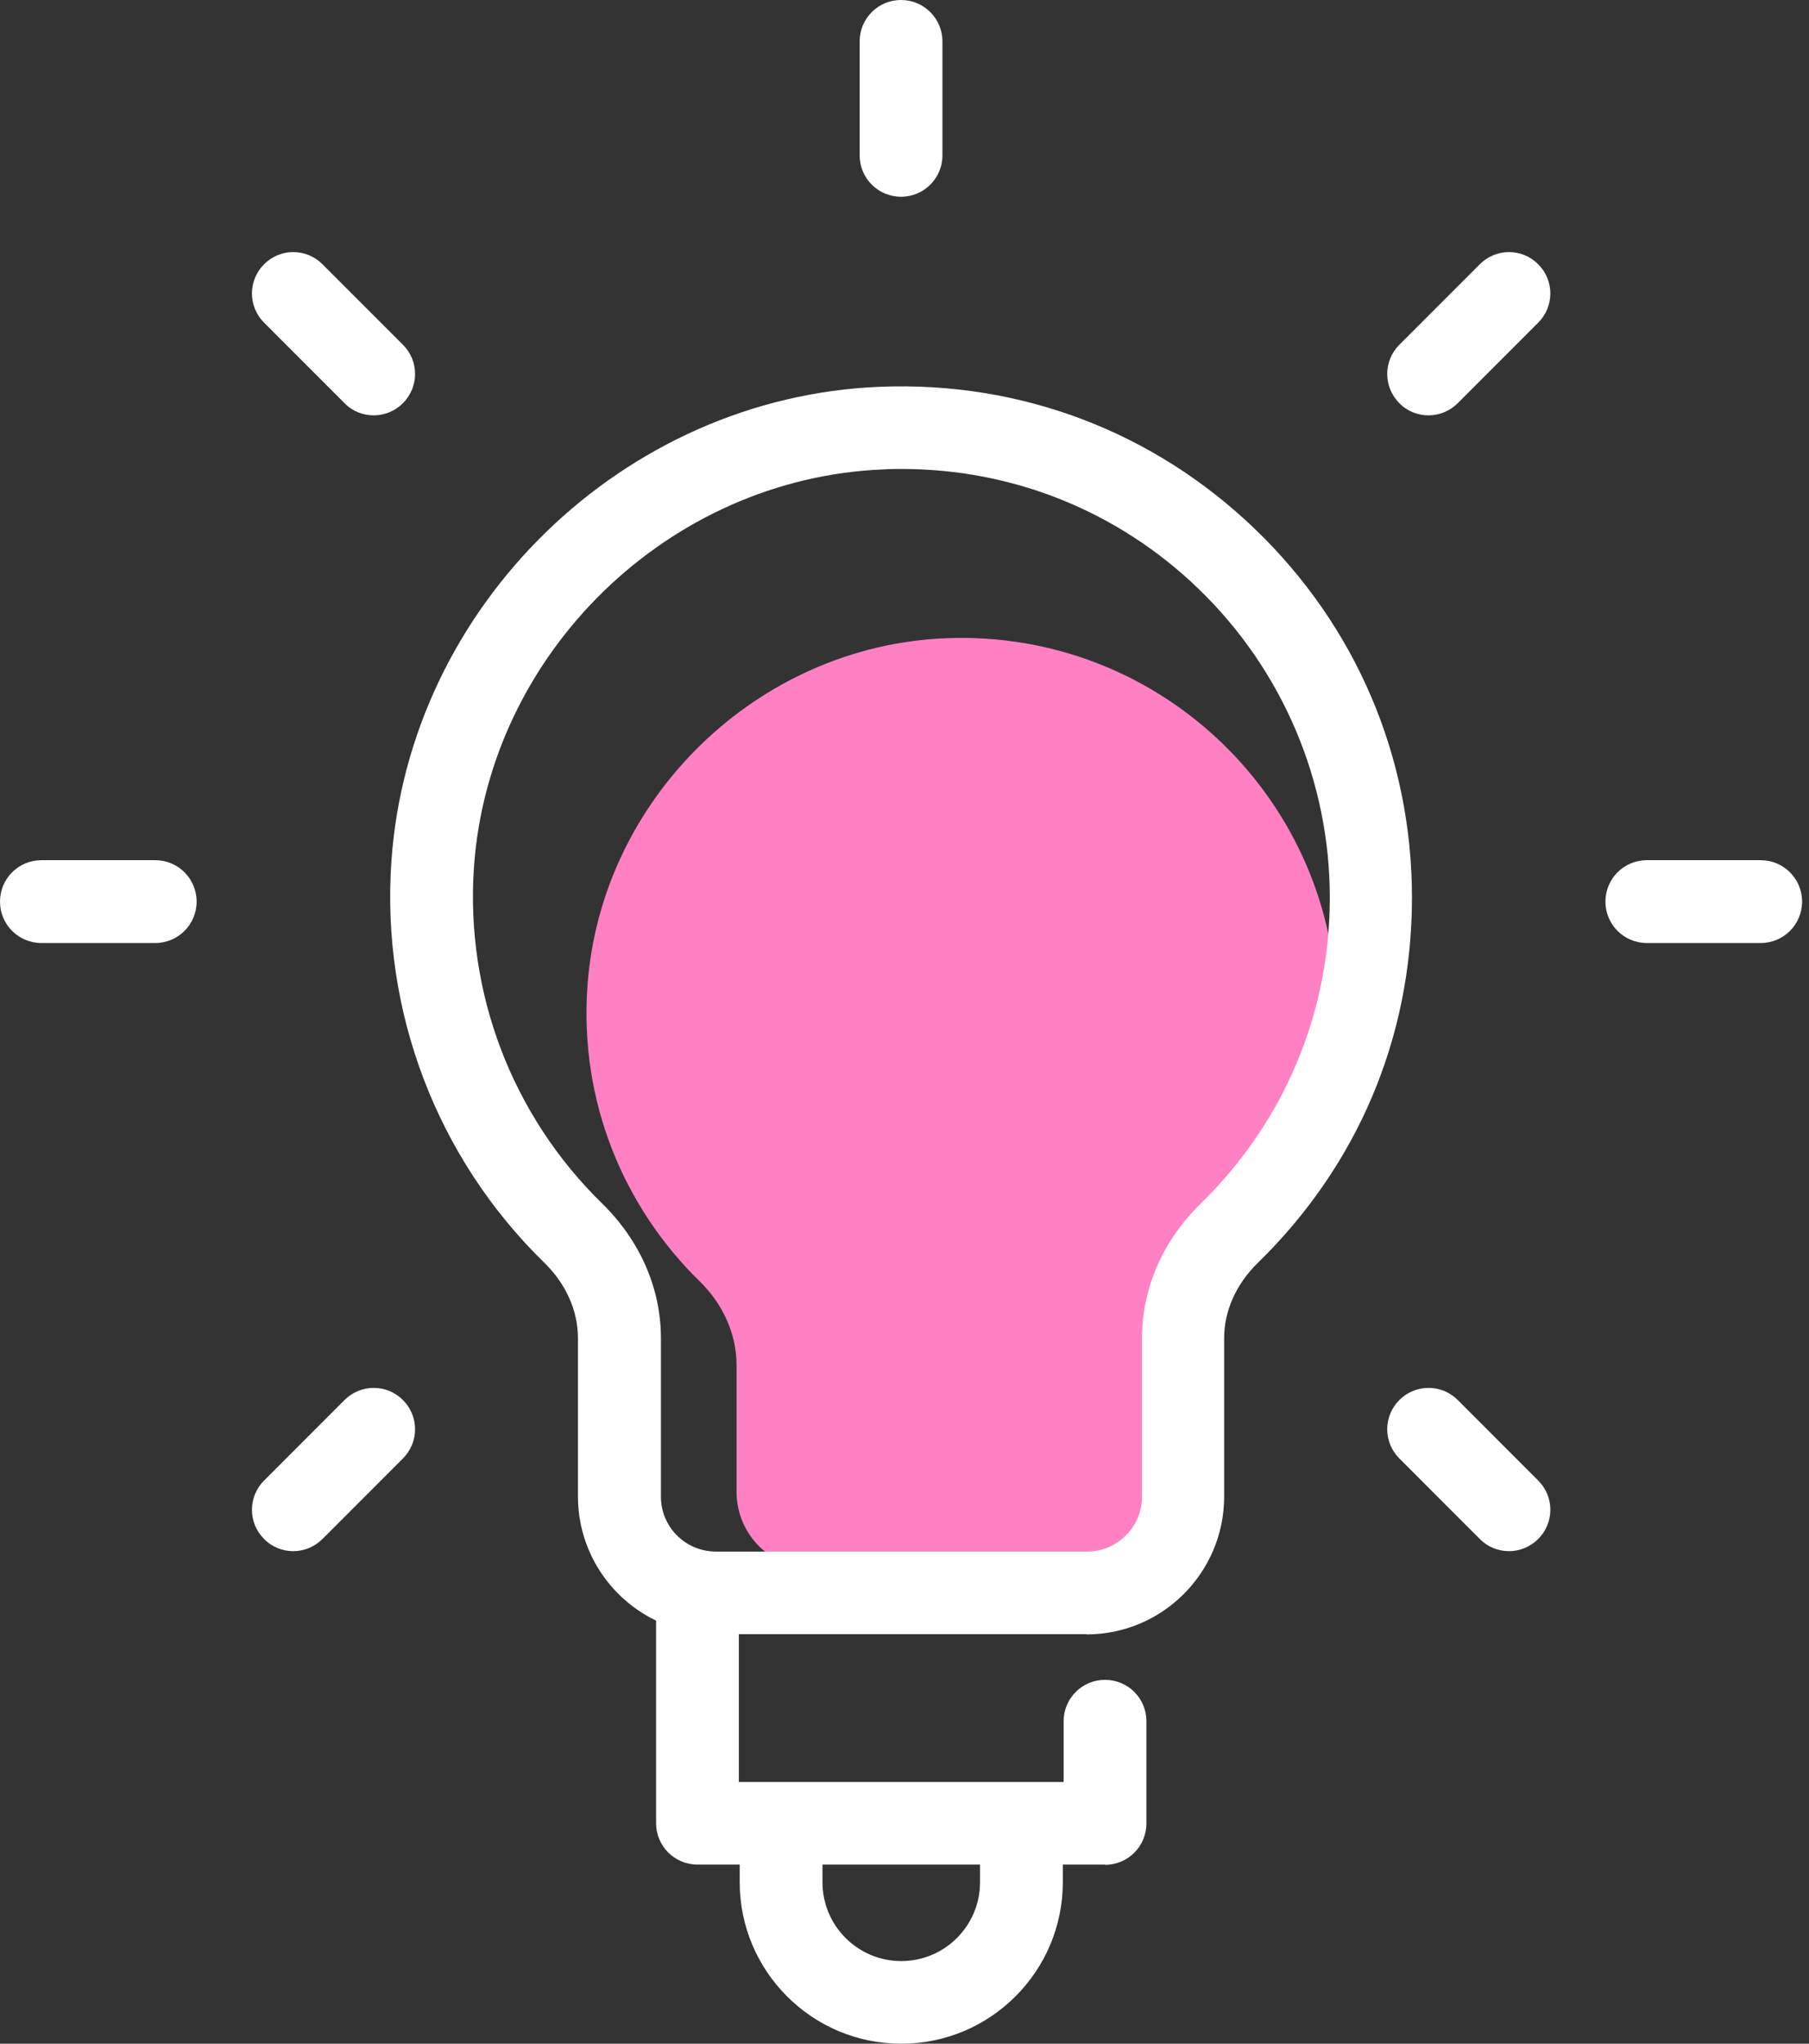
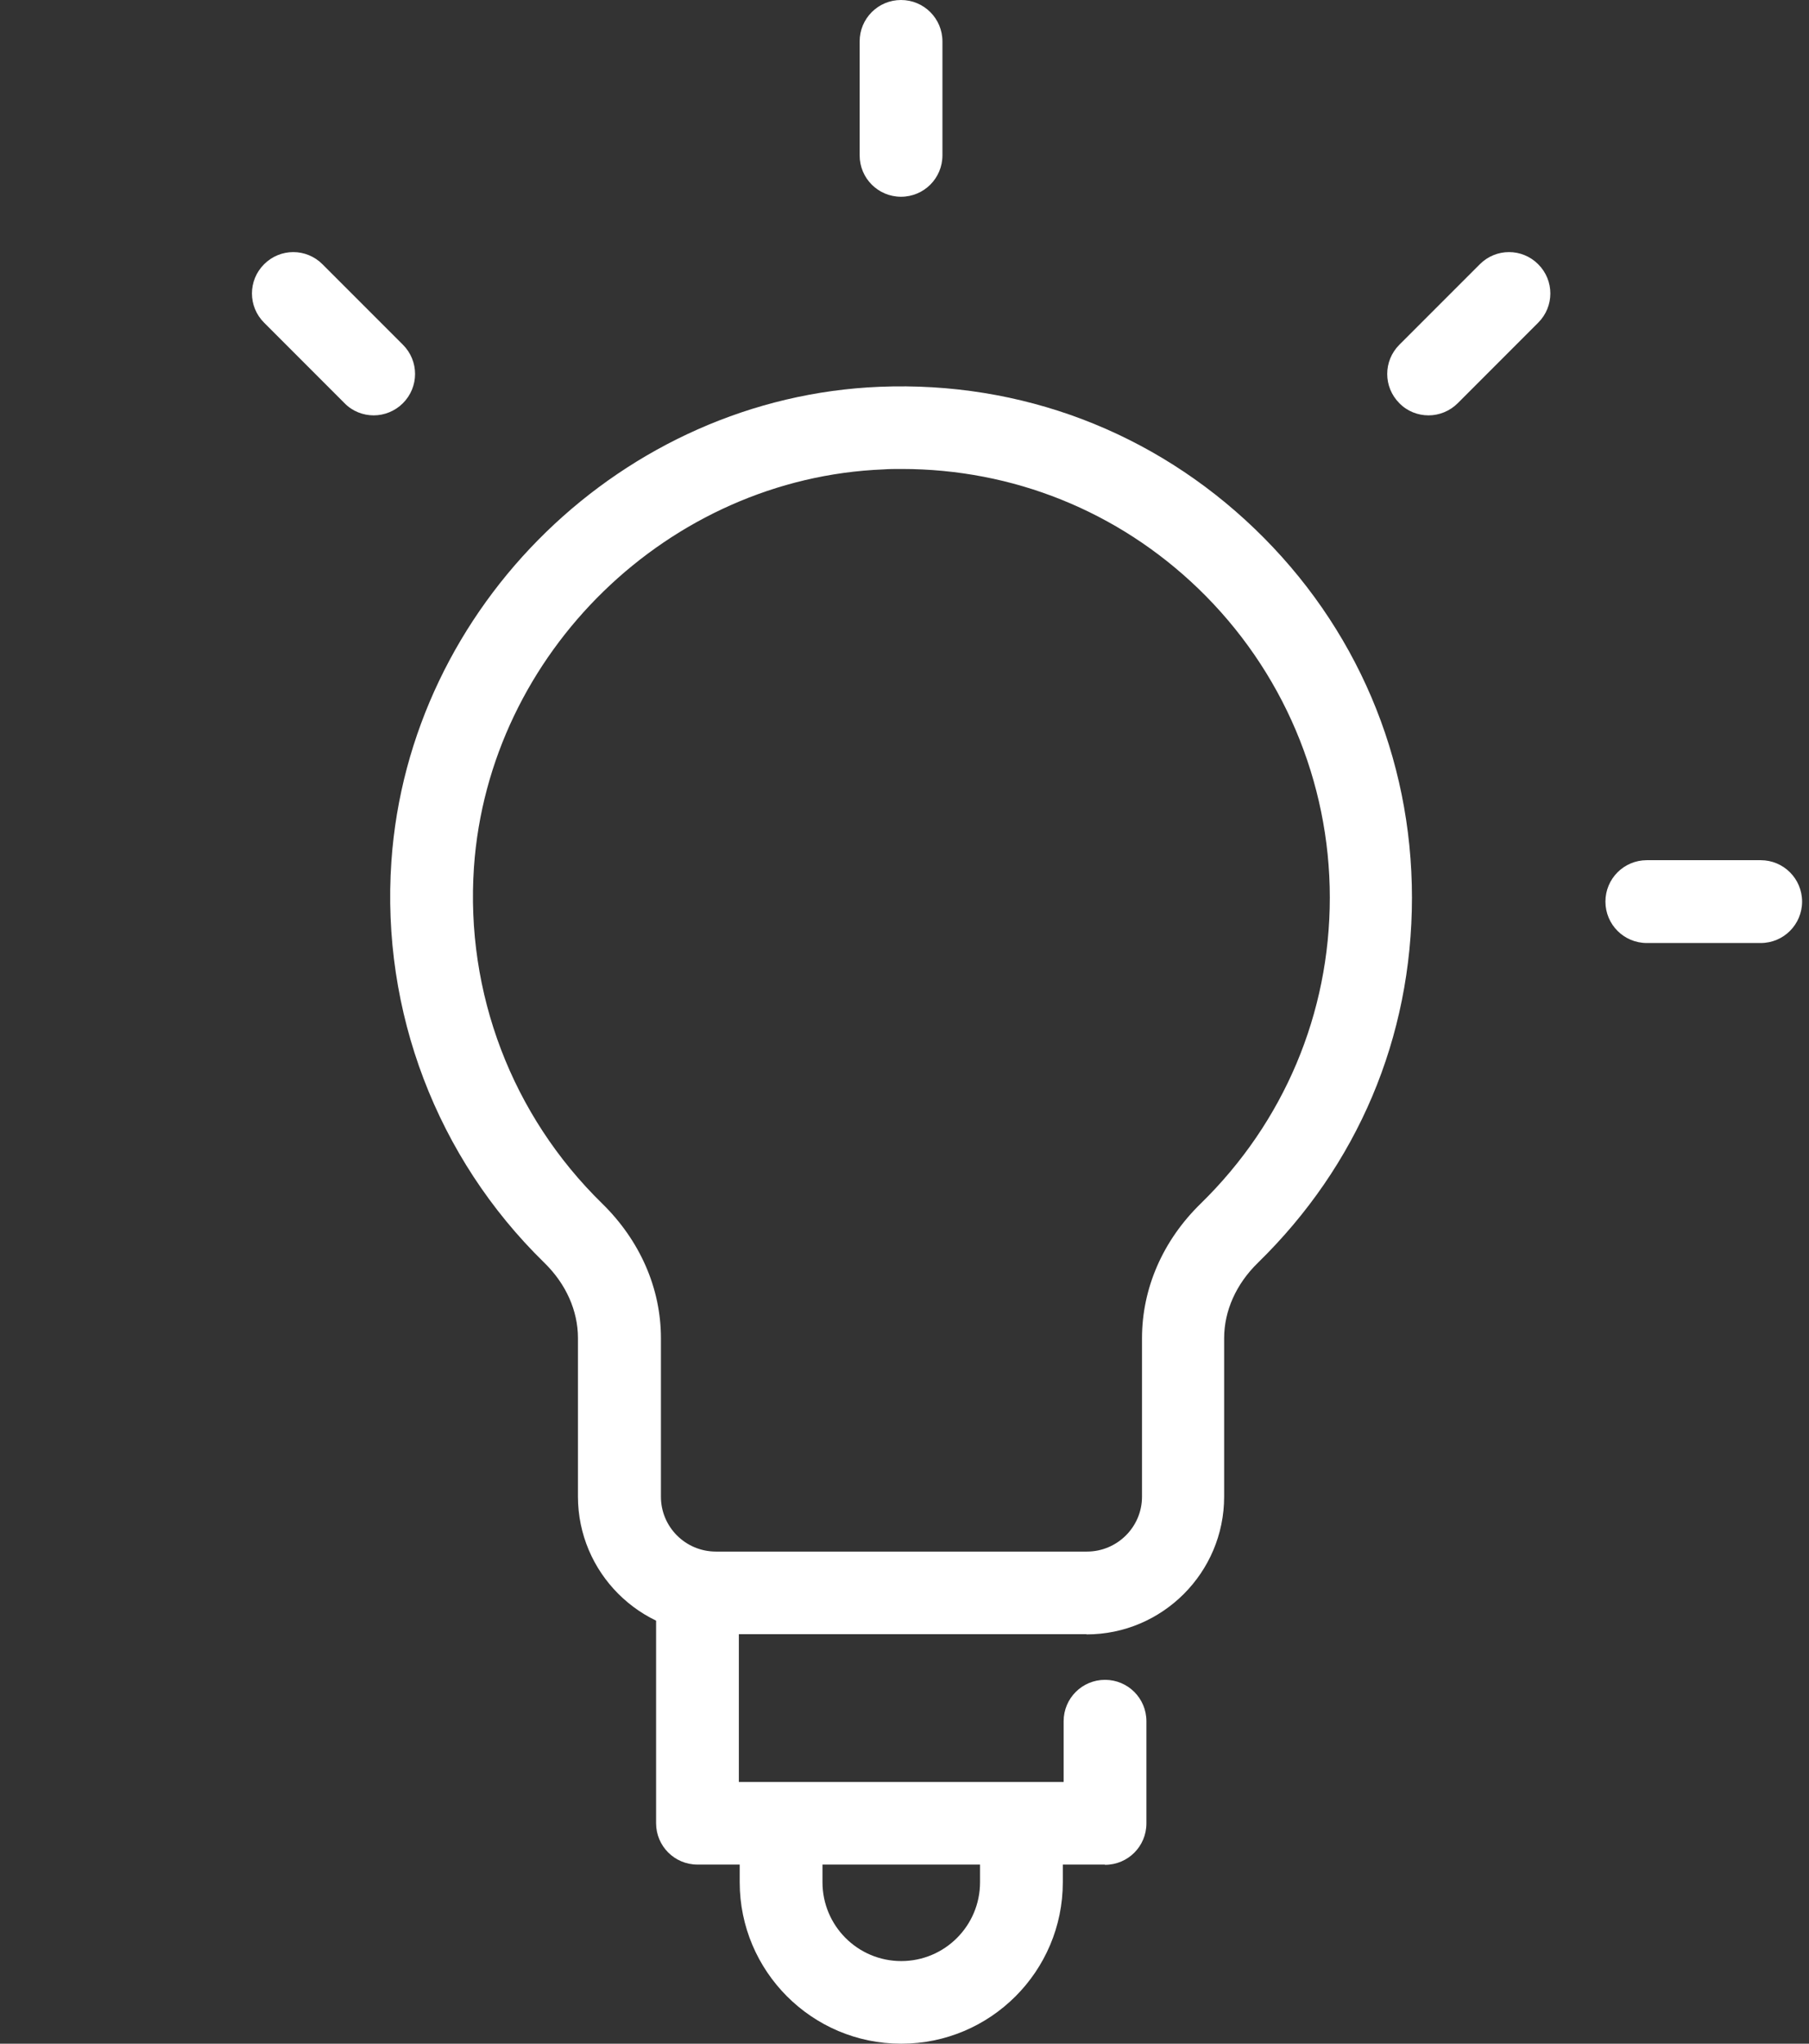
<svg xmlns="http://www.w3.org/2000/svg" width="62" height="70" viewBox="0 0 62 70" fill="none">
  <rect x="0" y="0" width="62" height="70" fill="#333333" stroke="none" />
-   <path d="M45.815 34.705C45.815 27.425 39.766 21.565 32.422 21.86C25.964 22.119 20.578 27.346 20.132 33.798C19.858 37.758 21.392 41.358 23.977 43.885C24.761 44.648 25.244 45.671 25.244 46.765V51.1C25.244 52.554 26.425 53.735 27.879 53.735H38.038C39.493 53.735 40.674 52.554 40.674 51.1V46.765C40.674 45.671 41.156 44.656 41.941 43.892C44.331 41.559 45.815 38.312 45.815 34.712V34.705Z" fill="#FF80C3" />
  <path d="M37.239 55.974H24.524C21.924 55.974 19.808 53.857 19.808 51.258V45.829C19.808 44.893 19.397 43.971 18.648 43.244C14.969 39.651 13.061 34.64 13.414 29.506C14.019 20.744 21.37 13.601 30.154 13.248C34.986 13.054 39.536 14.782 43.007 18.116C46.477 21.449 48.392 25.935 48.392 30.744C48.392 35.554 46.52 39.925 43.114 43.251C42.366 43.978 41.955 44.9 41.955 45.836V51.265C41.955 53.864 39.838 55.981 37.239 55.981V55.974ZM30.889 16.063C30.687 16.063 30.478 16.063 30.277 16.078C22.918 16.373 16.755 22.364 16.244 29.701C15.948 34.006 17.547 38.204 20.636 41.221C21.932 42.488 22.652 44.122 22.652 45.836V51.265C22.652 52.302 23.494 53.144 24.538 53.144H37.254C38.29 53.144 39.14 52.302 39.14 51.265V45.836C39.14 44.13 39.853 42.488 41.156 41.221C44.007 38.434 45.577 34.712 45.577 30.744C45.577 26.777 43.971 22.954 41.062 20.153C38.305 17.503 34.712 16.063 30.903 16.063H30.889Z" fill="white" />
  <path d="M37.866 63.865H23.904C23.12 63.865 22.486 63.232 22.486 62.447V54.556C22.486 53.771 23.12 53.137 23.904 53.137C24.689 53.137 25.323 53.771 25.323 54.556V61.036H36.454V58.955C36.454 58.17 37.088 57.537 37.873 57.537C38.658 57.537 39.291 58.17 39.291 58.955V62.454C39.291 63.239 38.658 63.873 37.873 63.873L37.866 63.865Z" fill="white" />
  <path d="M30.881 70C27.829 70 25.352 67.516 25.352 64.47V63.65C25.352 62.865 25.985 62.231 26.77 62.231C27.555 62.231 28.189 62.865 28.189 63.65V64.47C28.189 65.961 29.398 67.17 30.889 67.17C32.379 67.17 33.589 65.961 33.589 64.47V63.65C33.589 62.865 34.222 62.231 35.007 62.231C35.792 62.231 36.426 62.865 36.426 63.65V64.47C36.426 67.523 33.941 70 30.896 70H30.881Z" fill="white" />
-   <path d="M5.321 32.3H1.418C0.634 32.3 0 31.666 0 30.881C0 30.097 0.634 29.463 1.418 29.463H5.321C6.106 29.463 6.739 30.097 6.739 30.881C6.739 31.666 6.106 32.3 5.321 32.3Z" fill="white" />
  <path d="M60.344 32.3H56.442C55.657 32.3 55.023 31.666 55.023 30.881C55.023 30.097 55.657 29.463 56.442 29.463H60.344C61.129 29.463 61.763 30.097 61.763 30.881C61.763 31.666 61.129 32.3 60.344 32.3Z" fill="white" />
-   <path d="M10.051 53.13C9.691 53.13 9.324 52.993 9.051 52.713C8.496 52.158 8.496 51.265 9.051 50.711L11.808 47.953C12.363 47.399 13.255 47.399 13.81 47.953C14.364 48.508 14.364 49.401 13.81 49.955L11.052 52.713C10.779 52.986 10.411 53.13 10.051 53.13Z" fill="white" />
  <path d="M48.961 14.227C48.601 14.227 48.234 14.091 47.96 13.81C47.406 13.255 47.406 12.363 47.96 11.808L50.718 9.051C51.272 8.496 52.165 8.496 52.719 9.051C53.274 9.605 53.274 10.498 52.719 11.052L49.962 13.81C49.688 14.084 49.321 14.227 48.961 14.227Z" fill="white" />
  <path d="M12.809 14.227C12.449 14.227 12.082 14.091 11.808 13.81L9.051 11.052C8.496 10.498 8.496 9.605 9.051 9.051C9.605 8.496 10.498 8.496 11.052 9.051L13.81 11.808C14.364 12.363 14.364 13.255 13.81 13.81C13.536 14.084 13.169 14.227 12.809 14.227Z" fill="white" />
-   <path d="M51.719 53.13C51.359 53.13 50.992 52.993 50.718 52.713L47.96 49.955C47.406 49.401 47.406 48.508 47.96 47.953C48.515 47.399 49.407 47.399 49.962 47.953L52.719 50.711C53.274 51.265 53.274 52.158 52.719 52.713C52.446 52.986 52.079 53.13 51.719 53.13Z" fill="white" />
  <path d="M30.881 6.739C30.097 6.739 29.463 6.106 29.463 5.321V1.418C29.463 0.634 30.097 0 30.881 0C31.666 0 32.3 0.634 32.3 1.418V5.321C32.3 6.106 31.666 6.739 30.881 6.739Z" fill="white" />
</svg>